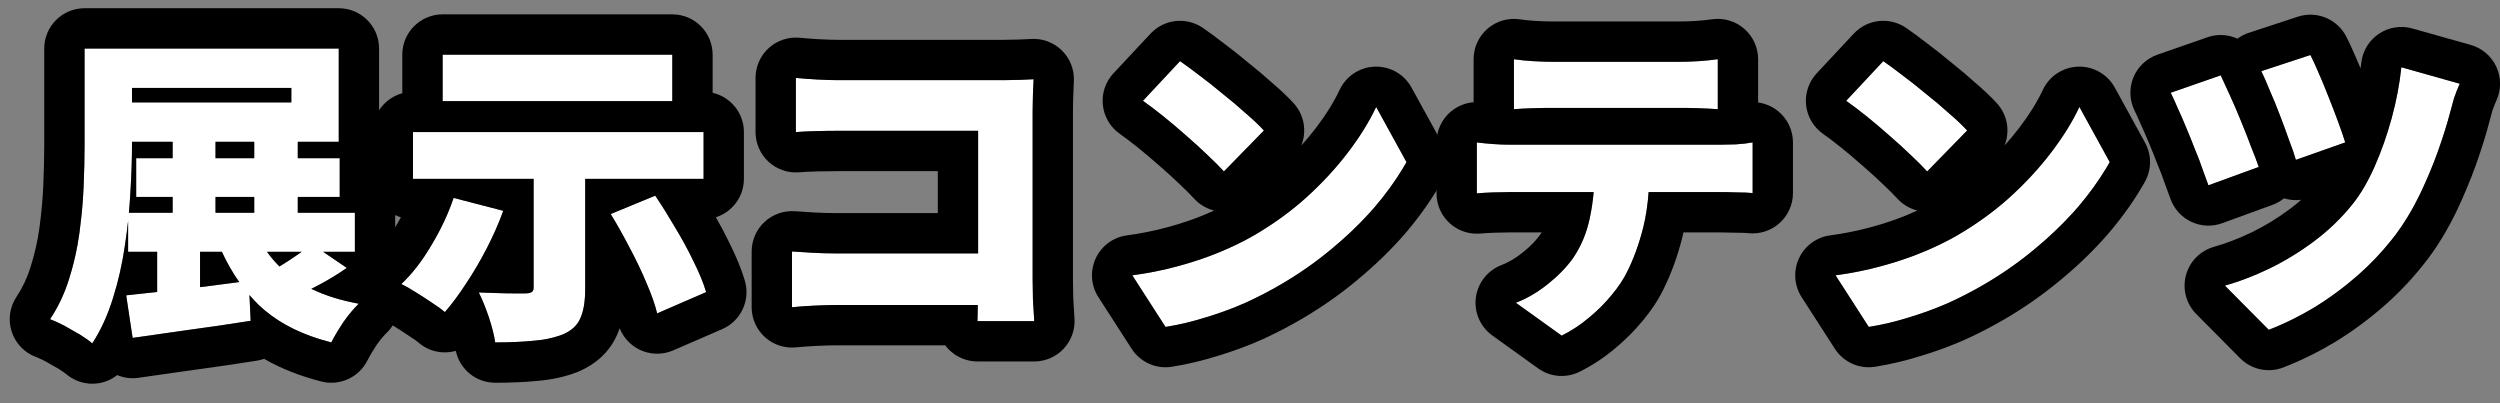
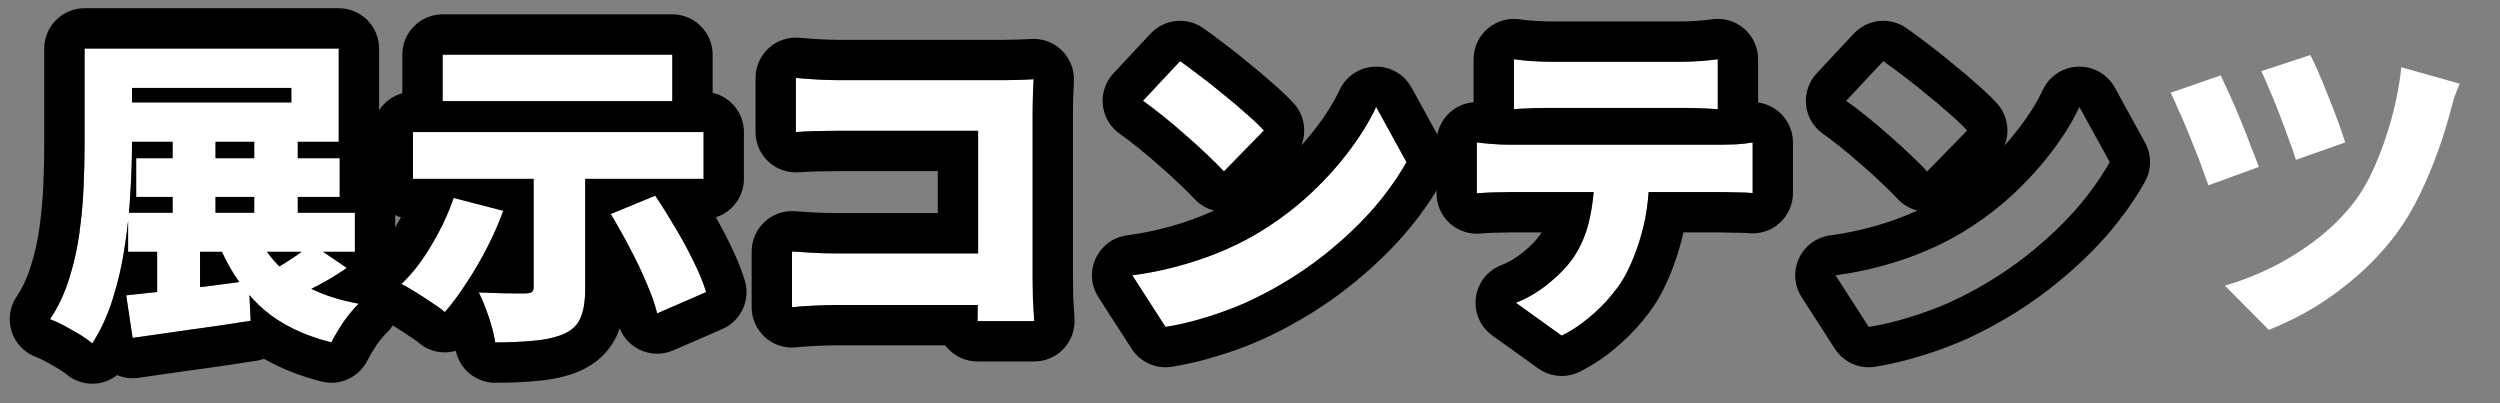
<svg xmlns="http://www.w3.org/2000/svg" width="124" height="20" viewBox="0 0 124 20" fill="none">
  <rect x="0" y="0" width="124" height="20" fill="#808080" stroke="none" />
  <path d="M114.595 2.728C114.702 2.931 114.835 3.219 114.995 3.592C115.155 3.955 115.32 4.355 115.491 4.792C115.662 5.219 115.822 5.635 115.971 6.04C116.12 6.445 116.238 6.787 116.323 7.064L113.875 7.928C113.8 7.661 113.688 7.336 113.539 6.952C113.4 6.557 113.251 6.152 113.091 5.736C112.931 5.309 112.766 4.904 112.595 4.52C112.435 4.125 112.291 3.795 112.163 3.528L114.595 2.728ZM122.003 4.152C121.896 4.387 121.8 4.632 121.715 4.888C121.64 5.144 121.576 5.379 121.523 5.592C121.384 6.125 121.187 6.755 120.931 7.48C120.675 8.195 120.371 8.92 120.019 9.656C119.667 10.381 119.272 11.037 118.835 11.624C118.27 12.371 117.64 13.048 116.947 13.656C116.264 14.253 115.55 14.781 114.803 15.24C114.056 15.688 113.299 16.061 112.531 16.36L110.355 14.168C111.07 13.965 111.806 13.683 112.563 13.32C113.331 12.947 114.072 12.493 114.787 11.96C115.512 11.416 116.147 10.803 116.691 10.12C117.086 9.629 117.448 9.011 117.779 8.264C118.11 7.517 118.392 6.717 118.627 5.864C118.862 5 119.022 4.157 119.107 3.336L122.003 4.152ZM110.147 3.736C110.275 4.003 110.43 4.339 110.611 4.744C110.792 5.139 110.974 5.56 111.155 6.008C111.336 6.445 111.502 6.867 111.651 7.272C111.811 7.667 111.939 8.003 112.035 8.28L109.539 9.192C109.464 8.979 109.368 8.717 109.251 8.408C109.144 8.088 109.016 7.752 108.867 7.4C108.728 7.037 108.584 6.68 108.435 6.328C108.286 5.965 108.142 5.635 108.003 5.336C107.875 5.037 107.763 4.792 107.667 4.6L110.147 3.736Z" fill="white" />
-   <path d="M93.411 3.032C93.688 3.224 94.014 3.464 94.387 3.752C94.76 4.029 95.144 4.333 95.539 4.664C95.944 4.984 96.323 5.304 96.675 5.624C97.038 5.933 97.336 6.216 97.571 6.472L95.587 8.504C95.374 8.269 95.102 7.997 94.771 7.688C94.44 7.368 94.083 7.043 93.699 6.712C93.315 6.371 92.936 6.051 92.563 5.752C92.19 5.453 91.859 5.203 91.571 5L93.411 3.032ZM91.043 13.656C91.832 13.549 92.579 13.4 93.283 13.208C93.998 13.016 94.67 12.792 95.299 12.536C95.928 12.28 96.504 12.003 97.027 11.704C97.987 11.149 98.862 10.52 99.651 9.816C100.44 9.101 101.128 8.36 101.715 7.592C102.312 6.813 102.787 6.051 103.139 5.304L104.643 8.04C104.216 8.797 103.688 9.544 103.059 10.28C102.43 11.005 101.72 11.693 100.931 12.344C100.152 12.995 99.315 13.581 98.419 14.104C97.875 14.424 97.288 14.728 96.659 15.016C96.03 15.293 95.379 15.533 94.707 15.736C94.035 15.949 93.363 16.109 92.691 16.216L91.043 13.656Z" fill="white" />
  <path d="M75.091 2.936C75.368 2.979 75.678 3.011 76.019 3.032C76.371 3.053 76.68 3.064 76.947 3.064C77.16 3.064 77.48 3.064 77.907 3.064C78.344 3.064 78.83 3.064 79.363 3.064C79.907 3.064 80.446 3.064 80.979 3.064C81.523 3.064 82.003 3.064 82.419 3.064C82.846 3.064 83.155 3.064 83.347 3.064C83.646 3.064 83.955 3.053 84.275 3.032C84.595 3.011 84.904 2.979 85.203 2.936V5.416C84.904 5.395 84.595 5.379 84.275 5.368C83.966 5.357 83.656 5.352 83.347 5.352C83.155 5.352 82.846 5.352 82.419 5.352C82.003 5.352 81.523 5.352 80.979 5.352C80.446 5.352 79.907 5.352 79.363 5.352C78.83 5.352 78.344 5.352 77.907 5.352C77.48 5.352 77.16 5.352 76.947 5.352C76.67 5.352 76.355 5.357 76.003 5.368C75.662 5.379 75.358 5.395 75.091 5.416V2.936ZM73.251 7.064C73.496 7.096 73.763 7.123 74.051 7.144C74.35 7.165 74.622 7.176 74.867 7.176C75.016 7.176 75.299 7.176 75.715 7.176C76.131 7.176 76.632 7.176 77.219 7.176C77.806 7.176 78.435 7.176 79.107 7.176C79.779 7.176 80.451 7.176 81.123 7.176C81.795 7.176 82.424 7.176 83.011 7.176C83.598 7.176 84.099 7.176 84.515 7.176C84.931 7.176 85.208 7.176 85.347 7.176C85.518 7.176 85.768 7.171 86.099 7.16C86.43 7.139 86.707 7.107 86.931 7.064V9.576C86.718 9.555 86.462 9.544 86.163 9.544C85.864 9.533 85.592 9.528 85.347 9.528C85.208 9.528 84.931 9.528 84.515 9.528C84.099 9.528 83.598 9.528 83.011 9.528C82.424 9.528 81.795 9.528 81.123 9.528C80.451 9.528 79.779 9.528 79.107 9.528C78.435 9.528 77.806 9.528 77.219 9.528C76.632 9.528 76.131 9.528 75.715 9.528C75.299 9.528 75.016 9.528 74.867 9.528C74.632 9.528 74.36 9.533 74.051 9.544C73.742 9.555 73.475 9.571 73.251 9.592V7.064ZM81.811 8.44C81.811 9.507 81.71 10.451 81.507 11.272C81.304 12.083 81.038 12.819 80.707 13.48C80.526 13.853 80.27 14.237 79.939 14.632C79.619 15.027 79.246 15.4 78.819 15.752C78.403 16.104 77.95 16.403 77.459 16.648L75.187 15.016C75.72 14.813 76.243 14.509 76.755 14.104C77.278 13.688 77.699 13.256 78.019 12.808C78.424 12.211 78.702 11.549 78.851 10.824C79.011 10.088 79.091 9.299 79.091 8.456L81.811 8.44Z" fill="white" />
  <path d="M58.53 3.032C58.807 3.224 59.133 3.464 59.506 3.752C59.879 4.029 60.263 4.333 60.658 4.664C61.063 4.984 61.442 5.304 61.794 5.624C62.157 5.933 62.455 6.216 62.69 6.472L60.706 8.504C60.493 8.269 60.221 7.997 59.89 7.688C59.559 7.368 59.202 7.043 58.818 6.712C58.434 6.371 58.055 6.051 57.682 5.752C57.309 5.453 56.978 5.203 56.69 5L58.53 3.032ZM56.162 13.656C56.951 13.549 57.698 13.4 58.402 13.208C59.117 13.016 59.789 12.792 60.418 12.536C61.047 12.28 61.623 12.003 62.146 11.704C63.106 11.149 63.981 10.52 64.77 9.816C65.559 9.101 66.247 8.36 66.834 7.592C67.431 6.813 67.906 6.051 68.258 5.304L69.762 8.04C69.335 8.797 68.807 9.544 68.178 10.28C67.549 11.005 66.839 11.693 66.05 12.344C65.271 12.995 64.434 13.581 63.538 14.104C62.994 14.424 62.407 14.728 61.778 15.016C61.149 15.293 60.498 15.533 59.826 15.736C59.154 15.949 58.482 16.109 57.81 16.216L56.162 13.656Z" fill="white" />
  <path d="M39.474 3.864C39.794 3.896 40.152 3.923 40.546 3.944C40.952 3.965 41.298 3.976 41.586 3.976H49.746C50.002 3.976 50.29 3.971 50.61 3.96C50.93 3.949 51.149 3.939 51.266 3.928C51.256 4.12 51.245 4.371 51.234 4.68C51.224 4.989 51.218 5.277 51.218 5.544V13.848C51.218 14.115 51.224 14.451 51.234 14.856C51.256 15.261 51.277 15.619 51.298 15.928H48.482C48.493 15.619 48.498 15.32 48.498 15.032C48.509 14.744 48.514 14.451 48.514 14.152V6.488H41.586C41.224 6.488 40.84 6.493 40.434 6.504C40.04 6.515 39.72 6.531 39.474 6.552V3.864ZM39.282 12.472C39.592 12.493 39.928 12.515 40.29 12.536C40.653 12.557 41.021 12.568 41.394 12.568H50.082V15.128H41.474C41.176 15.128 40.808 15.139 40.37 15.16C39.933 15.181 39.57 15.208 39.282 15.24V12.472Z" fill="white" />
  <path d="M26.466 7.864H29.026V14.328C29.026 14.947 28.946 15.432 28.786 15.784C28.637 16.136 28.349 16.403 27.922 16.584C27.496 16.755 27 16.861 26.434 16.904C25.88 16.957 25.256 16.984 24.562 16.984C24.509 16.621 24.402 16.2 24.242 15.72C24.082 15.251 23.917 14.845 23.746 14.504C24.024 14.515 24.317 14.525 24.626 14.536C24.946 14.547 25.24 14.552 25.506 14.552C25.773 14.552 25.954 14.552 26.05 14.552C26.2 14.552 26.306 14.531 26.37 14.488C26.434 14.445 26.466 14.371 26.466 14.264V7.864ZM22.498 9.816L24.962 10.456C24.738 11.075 24.466 11.693 24.146 12.312C23.826 12.931 23.485 13.512 23.122 14.056C22.77 14.6 22.418 15.075 22.066 15.48C21.906 15.341 21.693 15.187 21.426 15.016C21.16 14.835 20.888 14.659 20.61 14.488C20.344 14.317 20.109 14.184 19.906 14.088C20.44 13.587 20.936 12.947 21.394 12.168C21.864 11.389 22.232 10.605 22.498 9.816ZM30.29 10.616L32.498 9.704C32.829 10.195 33.16 10.723 33.49 11.288C33.832 11.853 34.136 12.413 34.402 12.968C34.68 13.523 34.888 14.029 35.026 14.488L32.594 15.544C32.488 15.107 32.312 14.605 32.066 14.04C31.832 13.475 31.554 12.893 31.234 12.296C30.925 11.699 30.61 11.139 30.29 10.616ZM21.954 2.712H33.346V5.016H21.954V2.712ZM20.482 6.552H34.898V8.872H20.482V6.552Z" fill="white" />
  <path d="M6.754 7.848H16.85V9.768H6.754V7.848ZM6.354 10.552H17.602V12.488H6.354V10.552ZM8.562 6.664H10.69V11.416H8.562V6.664ZM7.794 11.256H9.922V15.144H7.794V11.256ZM12.61 6.664H14.77V11.416H12.61V6.664ZM4.194 2.408H6.546V7.192C6.546 7.907 6.52 8.696 6.466 9.56C6.424 10.413 6.333 11.288 6.194 12.184C6.066 13.08 5.869 13.949 5.602 14.792C5.346 15.624 5.005 16.371 4.578 17.032C4.429 16.904 4.226 16.76 3.97 16.6C3.714 16.451 3.453 16.301 3.186 16.152C2.92 16.013 2.685 15.907 2.482 15.832C2.888 15.224 3.202 14.557 3.426 13.832C3.661 13.096 3.832 12.339 3.938 11.56C4.045 10.781 4.114 10.019 4.146 9.272C4.178 8.525 4.194 7.832 4.194 7.192V2.408ZM5.65 2.408H16.802V7.032H5.65V5.08H14.45V4.36H5.65V2.408ZM6.258 14.648C6.781 14.595 7.373 14.531 8.034 14.456C8.706 14.381 9.41 14.301 10.146 14.216C10.882 14.12 11.613 14.024 12.338 13.928L12.434 15.912C11.432 16.072 10.413 16.221 9.378 16.36C8.344 16.509 7.41 16.643 6.578 16.76L6.258 14.648ZM12.61 11.352C13.016 12.323 13.64 13.123 14.482 13.752C15.336 14.381 16.44 14.819 17.794 15.064C17.56 15.288 17.309 15.587 17.042 15.96C16.786 16.344 16.584 16.685 16.434 16.984C14.92 16.6 13.714 15.976 12.818 15.112C11.922 14.237 11.213 13.117 10.69 11.752L12.61 11.352ZM15.458 12.104L17.202 13.288C16.776 13.587 16.322 13.864 15.842 14.12C15.362 14.376 14.93 14.589 14.546 14.76L13.058 13.672C13.314 13.544 13.586 13.389 13.874 13.208C14.173 13.027 14.461 12.84 14.738 12.648C15.016 12.456 15.256 12.275 15.458 12.104Z" fill="white" />
-   <path d="M114.145 0.779C115.022 0.576 115.938 0.987 116.365 1.797C116.506 2.066 116.662 2.407 116.828 2.793C116.912 2.985 116.997 3.185 117.083 3.392C117.094 3.304 117.108 3.217 117.118 3.13L117.153 2.912C117.261 2.413 117.557 1.971 117.984 1.682C118.472 1.35 119.082 1.251 119.65 1.411L122.545 2.227C123.107 2.386 123.571 2.781 123.817 3.309C124.062 3.838 124.065 4.448 123.824 4.979C123.751 5.138 123.685 5.308 123.623 5.489C123.56 5.709 123.506 5.904 123.463 6.077C123.462 6.083 123.46 6.09 123.458 6.096C123.301 6.7 123.085 7.386 122.817 8.145L122.814 8.154C122.533 8.937 122.203 9.726 121.824 10.519L121.819 10.529C121.417 11.356 120.959 12.122 120.439 12.819C120.436 12.823 120.432 12.827 120.429 12.831C119.783 13.684 119.063 14.461 118.266 15.16L118.264 15.161C117.5 15.829 116.695 16.425 115.85 16.944C115.844 16.948 115.838 16.951 115.832 16.955C114.994 17.458 114.135 17.883 113.256 18.224C112.515 18.513 111.672 18.334 111.112 17.769L108.936 15.577C108.437 15.075 108.241 14.346 108.42 13.661C108.6 12.976 109.128 12.437 109.809 12.244C110.398 12.077 111.025 11.839 111.689 11.521C112.339 11.205 112.973 10.819 113.591 10.357C113.782 10.214 113.964 10.064 114.138 9.91C113.852 9.948 113.562 9.922 113.287 9.837C113.121 9.97 112.932 10.082 112.721 10.159L110.225 11.07C109.722 11.254 109.168 11.229 108.684 11C108.2 10.771 107.828 10.357 107.651 9.852C107.584 9.661 107.495 9.417 107.381 9.117C107.372 9.092 107.362 9.066 107.354 9.041C107.266 8.777 107.157 8.491 107.026 8.182C107.016 8.159 107.007 8.137 106.998 8.114C106.868 7.774 106.734 7.439 106.594 7.109C106.591 7.103 106.588 7.096 106.585 7.09C106.445 6.749 106.313 6.446 106.189 6.179C106.18 6.161 106.172 6.142 106.164 6.124C106.045 5.845 105.95 5.639 105.878 5.495C105.621 4.981 105.598 4.38 105.814 3.848C106.03 3.315 106.466 2.901 107.009 2.712L109.489 1.848L109.67 1.794C110.118 1.684 110.576 1.736 110.976 1.918C111.145 1.793 111.335 1.695 111.538 1.628L113.97 0.828L114.145 0.779ZM119.107 3.336C119.021 4.157 118.862 5 118.627 5.864C118.393 6.717 118.109 7.518 117.779 8.265C117.448 9.011 117.085 9.629 116.691 10.12C116.147 10.803 115.512 11.416 114.787 11.96C114.072 12.493 113.331 12.947 112.563 13.32L111.999 13.577C111.439 13.819 110.891 14.016 110.355 14.168L112.531 16.36C113.107 16.136 113.677 15.87 114.241 15.562L114.803 15.24C115.363 14.896 115.905 14.513 116.429 14.091L116.947 13.656C117.553 13.124 118.111 12.539 118.62 11.901L118.835 11.624C119.163 11.184 119.467 10.705 119.746 10.187L120.019 9.656C120.283 9.104 120.52 8.558 120.73 8.018L120.931 7.48C121.187 6.755 121.384 6.125 121.523 5.592C121.576 5.379 121.641 5.144 121.715 4.889C121.801 4.633 121.897 4.387 122.003 4.152L119.107 3.336ZM107.667 4.6C107.763 4.792 107.875 5.037 108.003 5.336C108.142 5.634 108.286 5.965 108.435 6.328C108.584 6.68 108.728 7.038 108.867 7.4C109.016 7.752 109.145 8.088 109.251 8.408C109.369 8.717 109.464 8.979 109.538 9.192L112.035 8.28C111.939 8.003 111.811 7.667 111.651 7.272C111.501 6.867 111.336 6.445 111.155 6.008C110.973 5.56 110.792 5.139 110.611 4.744C110.429 4.339 110.275 4.003 110.147 3.736L107.667 4.6ZM112.162 3.528C112.29 3.795 112.435 4.126 112.595 4.52C112.766 4.904 112.931 5.31 113.091 5.736C113.251 6.152 113.4 6.557 113.538 6.952C113.688 7.336 113.801 7.662 113.875 7.929L116.323 7.064C116.28 6.926 116.23 6.771 116.171 6.6L115.971 6.04C115.822 5.635 115.661 5.218 115.491 4.792C115.32 4.355 115.154 3.954 114.995 3.592C114.835 3.219 114.702 2.931 114.595 2.728L112.162 3.528Z" fill="black" />
  <path d="M91.949 1.666C92.627 0.941 93.733 0.823 94.549 1.388C94.855 1.6 95.2 1.854 95.579 2.146C95.987 2.449 96.402 2.778 96.823 3.131H96.823C97.227 3.451 97.61 3.775 97.972 4.102C98.376 4.447 98.739 4.787 99.045 5.121C99.58 5.704 99.704 6.522 99.426 7.216C99.677 6.938 99.91 6.659 100.125 6.378L100.128 6.375C100.654 5.689 101.048 5.047 101.329 4.451C101.65 3.771 102.325 3.329 103.076 3.306C103.828 3.282 104.53 3.682 104.892 4.341L106.396 7.077C106.729 7.683 106.724 8.419 106.385 9.021C105.888 9.904 105.283 10.756 104.579 11.58C104.576 11.584 104.573 11.587 104.57 11.591C103.863 12.405 103.073 13.171 102.203 13.888L102.202 13.887C101.339 14.607 100.414 15.256 99.427 15.832L99.426 15.831C98.82 16.187 98.175 16.522 97.491 16.835C97.483 16.839 97.474 16.843 97.465 16.846C96.76 17.157 96.033 17.426 95.284 17.651L95.283 17.65C94.529 17.888 93.769 18.07 93.004 18.191C92.221 18.316 91.438 17.965 91.009 17.299L89.362 14.739C88.991 14.164 88.94 13.439 89.227 12.818C89.513 12.197 90.097 11.765 90.775 11.674C91.484 11.578 92.144 11.445 92.756 11.278L92.764 11.276C93.406 11.104 93.999 10.906 94.545 10.684C94.737 10.605 94.921 10.523 95.099 10.442C94.72 10.347 94.374 10.143 94.107 9.849C93.941 9.668 93.711 9.435 93.404 9.148C93.396 9.141 93.388 9.133 93.38 9.125C93.08 8.834 92.751 8.535 92.394 8.227C92.386 8.221 92.378 8.214 92.37 8.207C92.01 7.887 91.658 7.59 91.314 7.314C90.962 7.033 90.665 6.808 90.42 6.636C89.947 6.303 89.641 5.781 89.581 5.206C89.522 4.631 89.715 4.057 90.11 3.635L91.949 1.666ZM103.139 5.305C102.787 6.051 102.312 6.813 101.715 7.592C101.128 8.36 100.44 9.102 99.651 9.816L99.351 10.077C98.641 10.677 97.867 11.219 97.027 11.704C96.504 12.003 95.928 12.28 95.299 12.536L94.819 12.723C94.331 12.902 93.818 13.064 93.282 13.208C92.579 13.4 91.832 13.55 91.043 13.656L92.691 16.216C93.363 16.109 94.035 15.95 94.707 15.736C95.211 15.584 95.703 15.411 96.183 15.217L96.658 15.017C97.288 14.729 97.875 14.424 98.419 14.104C99.315 13.582 100.152 12.995 100.931 12.345C101.621 11.775 102.25 11.177 102.819 10.551L103.059 10.28C103.609 9.636 104.082 8.984 104.478 8.324L104.643 8.04L103.139 5.305ZM91.57 5C91.859 5.202 92.189 5.453 92.563 5.752C92.936 6.05 93.315 6.371 93.698 6.712C94.082 7.042 94.44 7.368 94.771 7.688C95.101 7.998 95.374 8.269 95.587 8.504L97.57 6.473C97.336 6.217 97.038 5.933 96.675 5.624C96.323 5.304 95.944 4.984 95.538 4.664C95.144 4.333 94.76 4.029 94.387 3.752C94.014 3.464 93.688 3.224 93.41 3.032L91.57 5Z" fill="black" />
  <path d="M84.92 0.956C85.494 0.874 86.075 1.046 86.513 1.426C86.951 1.806 87.202 2.357 87.202 2.936V5.083C87.567 5.133 87.916 5.283 88.206 5.523C88.665 5.903 88.931 6.468 88.931 7.064V9.576C88.931 10.141 88.691 10.68 88.272 11.059C87.853 11.438 87.294 11.623 86.731 11.566C86.604 11.553 86.418 11.544 86.162 11.544C86.138 11.544 86.115 11.544 86.091 11.543C85.811 11.533 85.564 11.528 85.347 11.528H83.499C83.482 11.603 83.466 11.677 83.448 11.751L83.447 11.757C83.216 12.683 82.904 13.552 82.505 14.353C82.237 14.904 81.883 15.425 81.472 15.917L81.471 15.916C81.07 16.407 80.614 16.86 80.109 17.278L80.11 17.279C80.107 17.282 80.104 17.283 80.101 17.286C80.097 17.289 80.095 17.292 80.092 17.295L80.091 17.294C79.558 17.742 78.977 18.125 78.353 18.437C77.688 18.769 76.895 18.706 76.292 18.272L74.019 16.64C73.421 16.211 73.108 15.487 73.203 14.757C73.299 14.027 73.788 13.408 74.477 13.146C74.793 13.026 75.139 12.832 75.513 12.536C75.912 12.218 76.19 11.922 76.381 11.657C76.409 11.614 76.438 11.572 76.464 11.528H74.866C74.66 11.528 74.412 11.533 74.119 11.543C73.837 11.553 73.612 11.566 73.44 11.583C72.88 11.636 72.322 11.451 71.905 11.072C71.488 10.693 71.251 10.155 71.251 9.592V7.064C71.251 6.489 71.498 5.941 71.931 5.561C72.257 5.275 72.665 5.104 73.091 5.07V2.936C73.091 2.353 73.345 1.798 73.788 1.418C74.231 1.038 74.818 0.871 75.394 0.96C75.601 0.992 75.85 1.018 76.144 1.036H76.143C76.465 1.055 76.731 1.064 76.946 1.064H77.906V3.064H76.946C76.68 3.064 76.37 3.053 76.019 3.032C75.677 3.011 75.368 2.979 75.091 2.936V5.416C75.357 5.395 75.662 5.379 76.003 5.368C76.355 5.357 76.669 5.352 76.946 5.352H83.347C83.656 5.352 83.965 5.357 84.274 5.368C84.594 5.379 84.904 5.395 85.202 5.416V2.936C84.904 2.979 84.594 3.011 84.274 3.032C83.954 3.053 83.645 3.064 83.347 3.064H82.419V1.064H83.347C83.598 1.064 83.863 1.056 84.142 1.037C84.415 1.019 84.674 0.991 84.92 0.956ZM86.931 7.064C86.707 7.107 86.429 7.139 86.099 7.16C85.768 7.171 85.517 7.176 85.347 7.176H74.866C74.621 7.176 74.349 7.166 74.051 7.144C73.763 7.123 73.496 7.096 73.251 7.064V9.592C73.475 9.57 73.742 9.554 74.051 9.544C74.36 9.533 74.632 9.528 74.866 9.528H79.044C79.005 9.977 78.941 10.409 78.851 10.824C78.701 11.549 78.424 12.211 78.019 12.809C77.699 13.256 77.277 13.688 76.755 14.104C76.243 14.51 75.72 14.814 75.186 15.017L77.459 16.648C77.95 16.403 78.402 16.104 78.818 15.752C79.245 15.4 79.618 15.026 79.939 14.632C80.269 14.237 80.526 13.854 80.707 13.48C81.038 12.819 81.304 12.083 81.507 11.272C81.638 10.742 81.725 10.161 81.772 9.528H85.347C85.592 9.528 85.864 9.533 86.162 9.544C86.461 9.544 86.717 9.555 86.931 9.576V7.064ZM82.419 1.064V3.064H80.978V1.064H82.419ZM80.978 1.064V3.064H79.362V1.064H80.978ZM79.362 1.064V3.064H77.906V1.064H79.362Z" fill="black" />
  <path d="M57.069 1.666C57.746 0.941 58.853 0.823 59.669 1.388C59.975 1.6 60.319 1.854 60.699 2.146L61.316 2.62C61.523 2.784 61.732 2.954 61.943 3.131H61.942C62.346 3.451 62.73 3.775 63.091 4.102C63.495 4.447 63.859 4.787 64.165 5.121C64.699 5.704 64.823 6.522 64.546 7.216C64.796 6.938 65.03 6.659 65.245 6.378L65.248 6.375C65.774 5.689 66.168 5.047 66.449 4.451C66.769 3.771 67.445 3.329 68.196 3.306C68.947 3.282 69.648 3.682 70.01 4.341L71.515 7.077C71.848 7.683 71.844 8.419 71.504 9.021C71.007 9.904 70.402 10.756 69.698 11.58C69.695 11.584 69.692 11.587 69.689 11.591C68.985 12.402 68.197 13.163 67.332 13.878L67.333 13.879C66.468 14.601 65.54 15.25 64.551 15.827C63.943 16.185 63.295 16.521 62.61 16.835C62.602 16.839 62.593 16.843 62.585 16.846C61.879 17.157 61.152 17.426 60.404 17.651L60.403 17.65C59.648 17.888 58.888 18.07 58.124 18.191C57.34 18.316 56.558 17.965 56.129 17.299L54.48 14.739C54.11 14.164 54.06 13.439 54.346 12.818C54.633 12.197 55.217 11.765 55.894 11.674C56.604 11.578 57.264 11.445 57.876 11.278L57.883 11.276C58.525 11.104 59.118 10.906 59.665 10.684C59.857 10.605 60.041 10.523 60.218 10.442C59.84 10.347 59.493 10.143 59.226 9.849C59.061 9.668 58.83 9.435 58.524 9.148C58.516 9.141 58.508 9.133 58.5 9.125C58.199 8.834 57.871 8.535 57.513 8.227C57.505 8.221 57.498 8.214 57.49 8.207C57.13 7.887 56.778 7.59 56.433 7.314C56.082 7.033 55.785 6.808 55.54 6.636C55.067 6.303 54.76 5.781 54.701 5.206C54.641 4.63 54.834 4.057 55.229 3.635L57.069 1.666ZM68.258 5.305C67.906 6.051 67.432 6.813 66.835 7.592C66.248 8.36 65.559 9.102 64.77 9.816L64.47 10.077C63.761 10.677 62.986 11.219 62.146 11.704C61.623 12.003 61.048 12.28 60.419 12.536L59.938 12.723C59.45 12.902 58.938 13.064 58.402 13.208C57.698 13.4 56.951 13.55 56.162 13.656L57.81 16.216C58.482 16.109 59.154 15.95 59.826 15.736C60.33 15.584 60.822 15.411 61.302 15.217L61.778 15.017C62.407 14.729 62.994 14.424 63.538 14.104C64.434 13.582 65.272 12.995 66.05 12.345C66.741 11.775 67.37 11.177 67.938 10.551L68.178 10.28C68.729 9.636 69.202 8.984 69.597 8.324L69.762 8.04L68.258 5.305ZM56.69 5C56.978 5.203 57.309 5.453 57.682 5.752C58.056 6.05 58.434 6.371 58.818 6.712C59.202 7.042 59.56 7.368 59.89 7.688C60.221 7.998 60.493 8.269 60.707 8.504L62.69 6.473C62.455 6.217 62.157 5.933 61.794 5.624C61.443 5.304 61.063 4.984 60.658 4.664C60.263 4.333 59.88 4.029 59.507 3.752C59.133 3.464 58.807 3.224 58.53 3.032L56.69 5Z" fill="black" />
  <path d="M51.086 1.936C51.664 1.884 52.237 2.086 52.655 2.489C53.073 2.893 53.296 3.459 53.264 4.039C53.254 4.211 53.244 4.446 53.233 4.749C53.223 5.039 53.219 5.303 53.219 5.544V13.848C53.219 14.085 53.222 14.393 53.232 14.776C53.253 15.163 53.274 15.501 53.294 15.791C53.332 16.344 53.139 16.888 52.761 17.293C52.383 17.698 51.853 17.928 51.299 17.929H48.482C47.94 17.928 47.421 17.708 47.044 17.318C46.986 17.258 46.934 17.194 46.885 17.128H41.475C41.22 17.128 40.886 17.138 40.468 17.158C40.054 17.178 39.736 17.202 39.504 17.227C38.938 17.29 38.372 17.11 37.948 16.73C37.525 16.351 37.282 15.809 37.282 15.24V12.473C37.282 11.918 37.513 11.388 37.918 11.01C38.323 10.632 38.867 10.438 39.42 10.476C39.721 10.497 40.051 10.519 40.408 10.54C40.731 10.559 41.059 10.568 41.395 10.568V12.568L40.839 12.56C40.655 12.555 40.472 12.547 40.291 12.536C39.928 12.515 39.592 12.494 39.282 12.473V15.24C39.57 15.208 39.933 15.181 40.37 15.16C40.589 15.149 40.791 15.142 40.975 15.137L41.475 15.128H48.498C48.497 15.386 48.492 15.653 48.482 15.929H51.299C51.278 15.619 51.256 15.262 51.234 14.856C51.224 14.451 51.219 14.115 51.219 13.848V5.544C51.219 5.277 51.224 4.99 51.234 4.681C51.245 4.371 51.256 4.121 51.267 3.929C51.149 3.939 50.93 3.949 50.61 3.96C50.29 3.97 50.002 3.976 49.746 3.976H41.587V1.976H49.746C49.975 1.976 50.241 1.971 50.544 1.961C50.869 1.95 51.034 1.941 51.086 1.936ZM39.674 1.874C39.958 1.902 40.284 1.927 40.654 1.947H40.653C41.036 1.967 41.345 1.976 41.587 1.976V3.976L41.11 3.968C40.937 3.962 40.749 3.955 40.547 3.944C40.152 3.923 39.795 3.896 39.475 3.864V6.552C39.72 6.53 40.04 6.514 40.435 6.504C40.637 6.498 40.834 6.495 41.026 6.492L41.587 6.488H48.515V12.568H41.395V10.568H46.515V8.488H41.587C41.244 8.488 40.877 8.493 40.487 8.503L40.488 8.504C40.113 8.514 39.837 8.528 39.648 8.545C39.089 8.593 38.536 8.405 38.123 8.026C37.71 7.647 37.475 7.112 37.475 6.552V3.864C37.475 3.299 37.714 2.76 38.133 2.381C38.552 2.002 39.112 1.818 39.674 1.874Z" fill="black" />
  <path d="M30.291 10.616C30.611 11.139 30.925 11.699 31.234 12.296C31.554 12.893 31.832 13.475 32.066 14.04C32.312 14.605 32.488 15.107 32.595 15.544L35.026 14.488C34.888 14.03 34.68 13.522 34.402 12.968C34.136 12.413 33.831 11.853 33.49 11.288C33.16 10.723 32.83 10.194 32.499 9.704L30.291 10.616ZM22.499 9.816C22.232 10.605 21.864 11.389 21.394 12.168C20.936 12.947 20.439 13.586 19.906 14.088C20.109 14.184 20.344 14.318 20.61 14.488C20.888 14.659 21.16 14.835 21.427 15.017C21.693 15.187 21.906 15.342 22.066 15.48C22.418 15.075 22.771 14.601 23.123 14.056C23.395 13.649 23.654 13.219 23.902 12.769L24.146 12.312C24.466 11.694 24.739 11.075 24.963 10.456L22.499 9.816ZM25.507 14.552C25.24 14.552 24.947 14.547 24.627 14.536C24.317 14.525 24.023 14.514 23.746 14.504C23.917 14.845 24.082 15.251 24.242 15.721C24.402 16.2 24.509 16.622 24.562 16.984C25.256 16.984 25.88 16.957 26.434 16.904C26.929 16.867 27.371 16.781 27.76 16.645L27.923 16.584C28.349 16.402 28.637 16.136 28.786 15.784C28.946 15.432 29.026 14.947 29.026 14.328V8.872H34.898V6.552H20.482V8.872H26.467V14.264L26.461 14.338C26.449 14.406 26.418 14.456 26.37 14.488L26.314 14.517C26.25 14.54 26.162 14.552 26.051 14.552H25.507ZM21.954 2.712V5.016H33.347V2.712H21.954ZM35.347 4.603C36.235 4.807 36.898 5.601 36.898 6.552V8.872C36.898 9.764 36.314 10.518 35.508 10.776C35.759 11.218 35.992 11.659 36.205 12.101H36.204C36.512 12.72 36.764 13.324 36.941 13.909C37.235 14.881 36.754 15.919 35.823 16.323L33.392 17.379C32.851 17.614 32.233 17.598 31.705 17.336C31.26 17.115 30.918 16.737 30.737 16.281C30.704 16.377 30.667 16.471 30.626 16.564L30.628 16.565C30.621 16.581 30.614 16.597 30.607 16.612L30.606 16.611C30.209 17.511 29.488 18.092 28.705 18.425C28.692 18.43 28.678 18.436 28.665 18.441C28.023 18.698 27.334 18.838 26.625 18.894L26.626 18.895C25.994 18.956 25.305 18.984 24.562 18.984C23.614 18.984 22.804 18.32 22.608 17.404C21.983 17.58 21.284 17.448 20.757 16.991C20.696 16.938 20.569 16.842 20.349 16.701C20.333 16.691 20.317 16.68 20.302 16.67C20.06 16.506 19.814 16.346 19.562 16.191C19.552 16.185 19.542 16.179 19.532 16.173C19.311 16.031 19.153 15.944 19.051 15.895C18.453 15.612 18.033 15.052 17.93 14.399C17.828 13.746 18.055 13.084 18.537 12.631C18.904 12.286 19.287 11.805 19.671 11.153L19.681 11.136C19.753 11.017 19.818 10.898 19.884 10.78C19.072 10.526 18.482 9.768 18.482 8.872V6.552C18.483 5.63 19.106 4.857 19.954 4.625V2.712C19.954 1.608 20.85 0.712 21.954 0.712H33.347C34.451 0.712 35.346 1.607 35.347 2.712V4.603Z" fill="black" />
  <path d="M4.194 2.408V7.192C4.194 7.832 4.178 8.526 4.146 9.272L4.115 9.835C4.077 10.401 4.018 10.976 3.938 11.56L3.846 12.14C3.742 12.716 3.602 13.28 3.427 13.832L3.338 14.101C3.122 14.723 2.837 15.3 2.482 15.832C2.685 15.907 2.92 16.014 3.186 16.152C3.453 16.302 3.715 16.451 3.97 16.6C4.226 16.76 4.429 16.904 4.578 17.032C5.005 16.371 5.346 15.624 5.602 14.792C5.869 13.949 6.066 13.08 6.194 12.184C6.258 11.771 6.311 11.362 6.354 10.958V12.488H7.795V14.481C7.229 14.544 6.717 14.601 6.259 14.648L6.578 16.76C7.41 16.642 8.344 16.509 9.379 16.36C10.413 16.222 11.432 16.072 12.434 15.912L12.372 14.634C12.516 14.8 12.663 14.961 12.818 15.112C13.602 15.868 14.623 16.441 15.881 16.829L16.434 16.984C16.584 16.686 16.787 16.344 17.043 15.96C17.309 15.587 17.56 15.288 17.795 15.064C16.901 14.902 16.118 14.654 15.442 14.325C15.571 14.259 15.706 14.193 15.843 14.12C16.322 13.864 16.775 13.586 17.202 13.288L16.024 12.488H17.602V10.552H14.77V9.768H16.85V7.848H14.77V7.032H16.802V2.408H4.194ZM11.005 12.488C11.258 13.034 11.544 13.535 11.866 13.99C11.296 14.065 10.723 14.14 10.146 14.216C10.071 14.224 9.997 14.232 9.923 14.241V12.488H11.005ZM14.738 12.648C14.461 12.84 14.173 13.027 13.875 13.208C13.87 13.211 13.865 13.213 13.86 13.216C13.632 12.99 13.428 12.747 13.243 12.488H14.96C14.888 12.54 14.815 12.595 14.738 12.648ZM8.562 7.848H6.755V9.768H8.562V10.552H6.393C6.424 10.218 6.45 9.888 6.467 9.56C6.52 8.696 6.547 7.907 6.547 7.192V7.032H8.562V7.848ZM12.61 10.552H10.69V9.768H12.61V10.552ZM12.61 7.848H10.69V7.032H12.61V7.848ZM14.45 4.36V5.08H6.547V4.36H14.45ZM18.802 7.032C18.802 7.131 18.792 7.228 18.778 7.323C18.824 7.491 18.85 7.667 18.85 7.848V8.99C19.308 9.357 19.602 9.92 19.602 10.552V12.488C19.602 12.927 19.458 13.331 19.218 13.661C19.443 13.889 19.614 14.171 19.71 14.489C19.926 15.21 19.72 15.991 19.176 16.511C19.064 16.617 18.901 16.801 18.69 17.094C18.473 17.421 18.322 17.681 18.223 17.879C17.803 18.719 16.854 19.154 15.943 18.923C14.911 18.661 13.956 18.291 13.099 17.798C12.987 17.837 12.871 17.868 12.75 17.888C11.73 18.05 10.695 18.202 9.644 18.343L9.643 18.342C8.615 18.49 7.686 18.623 6.857 18.74C6.489 18.792 6.131 18.738 5.811 18.604C5.54 18.817 5.216 18.961 4.867 19.012C4.295 19.095 3.716 18.926 3.277 18.551C3.234 18.514 3.129 18.434 2.932 18.31C2.706 18.179 2.475 18.046 2.239 17.914C2.034 17.808 1.887 17.744 1.791 17.709C1.216 17.497 0.771 17.034 0.581 16.452C0.391 15.87 0.478 15.232 0.818 14.723C1.112 14.281 1.346 13.79 1.515 13.242L1.521 13.225C1.72 12.6 1.866 11.955 1.957 11.289C2.055 10.569 2.119 9.868 2.148 9.186C2.179 8.464 2.194 7.799 2.194 7.192V2.408C2.194 1.304 3.09 0.408 4.194 0.408H16.802C17.907 0.408 18.802 1.304 18.802 2.408V7.032Z" fill="black" />
</svg>